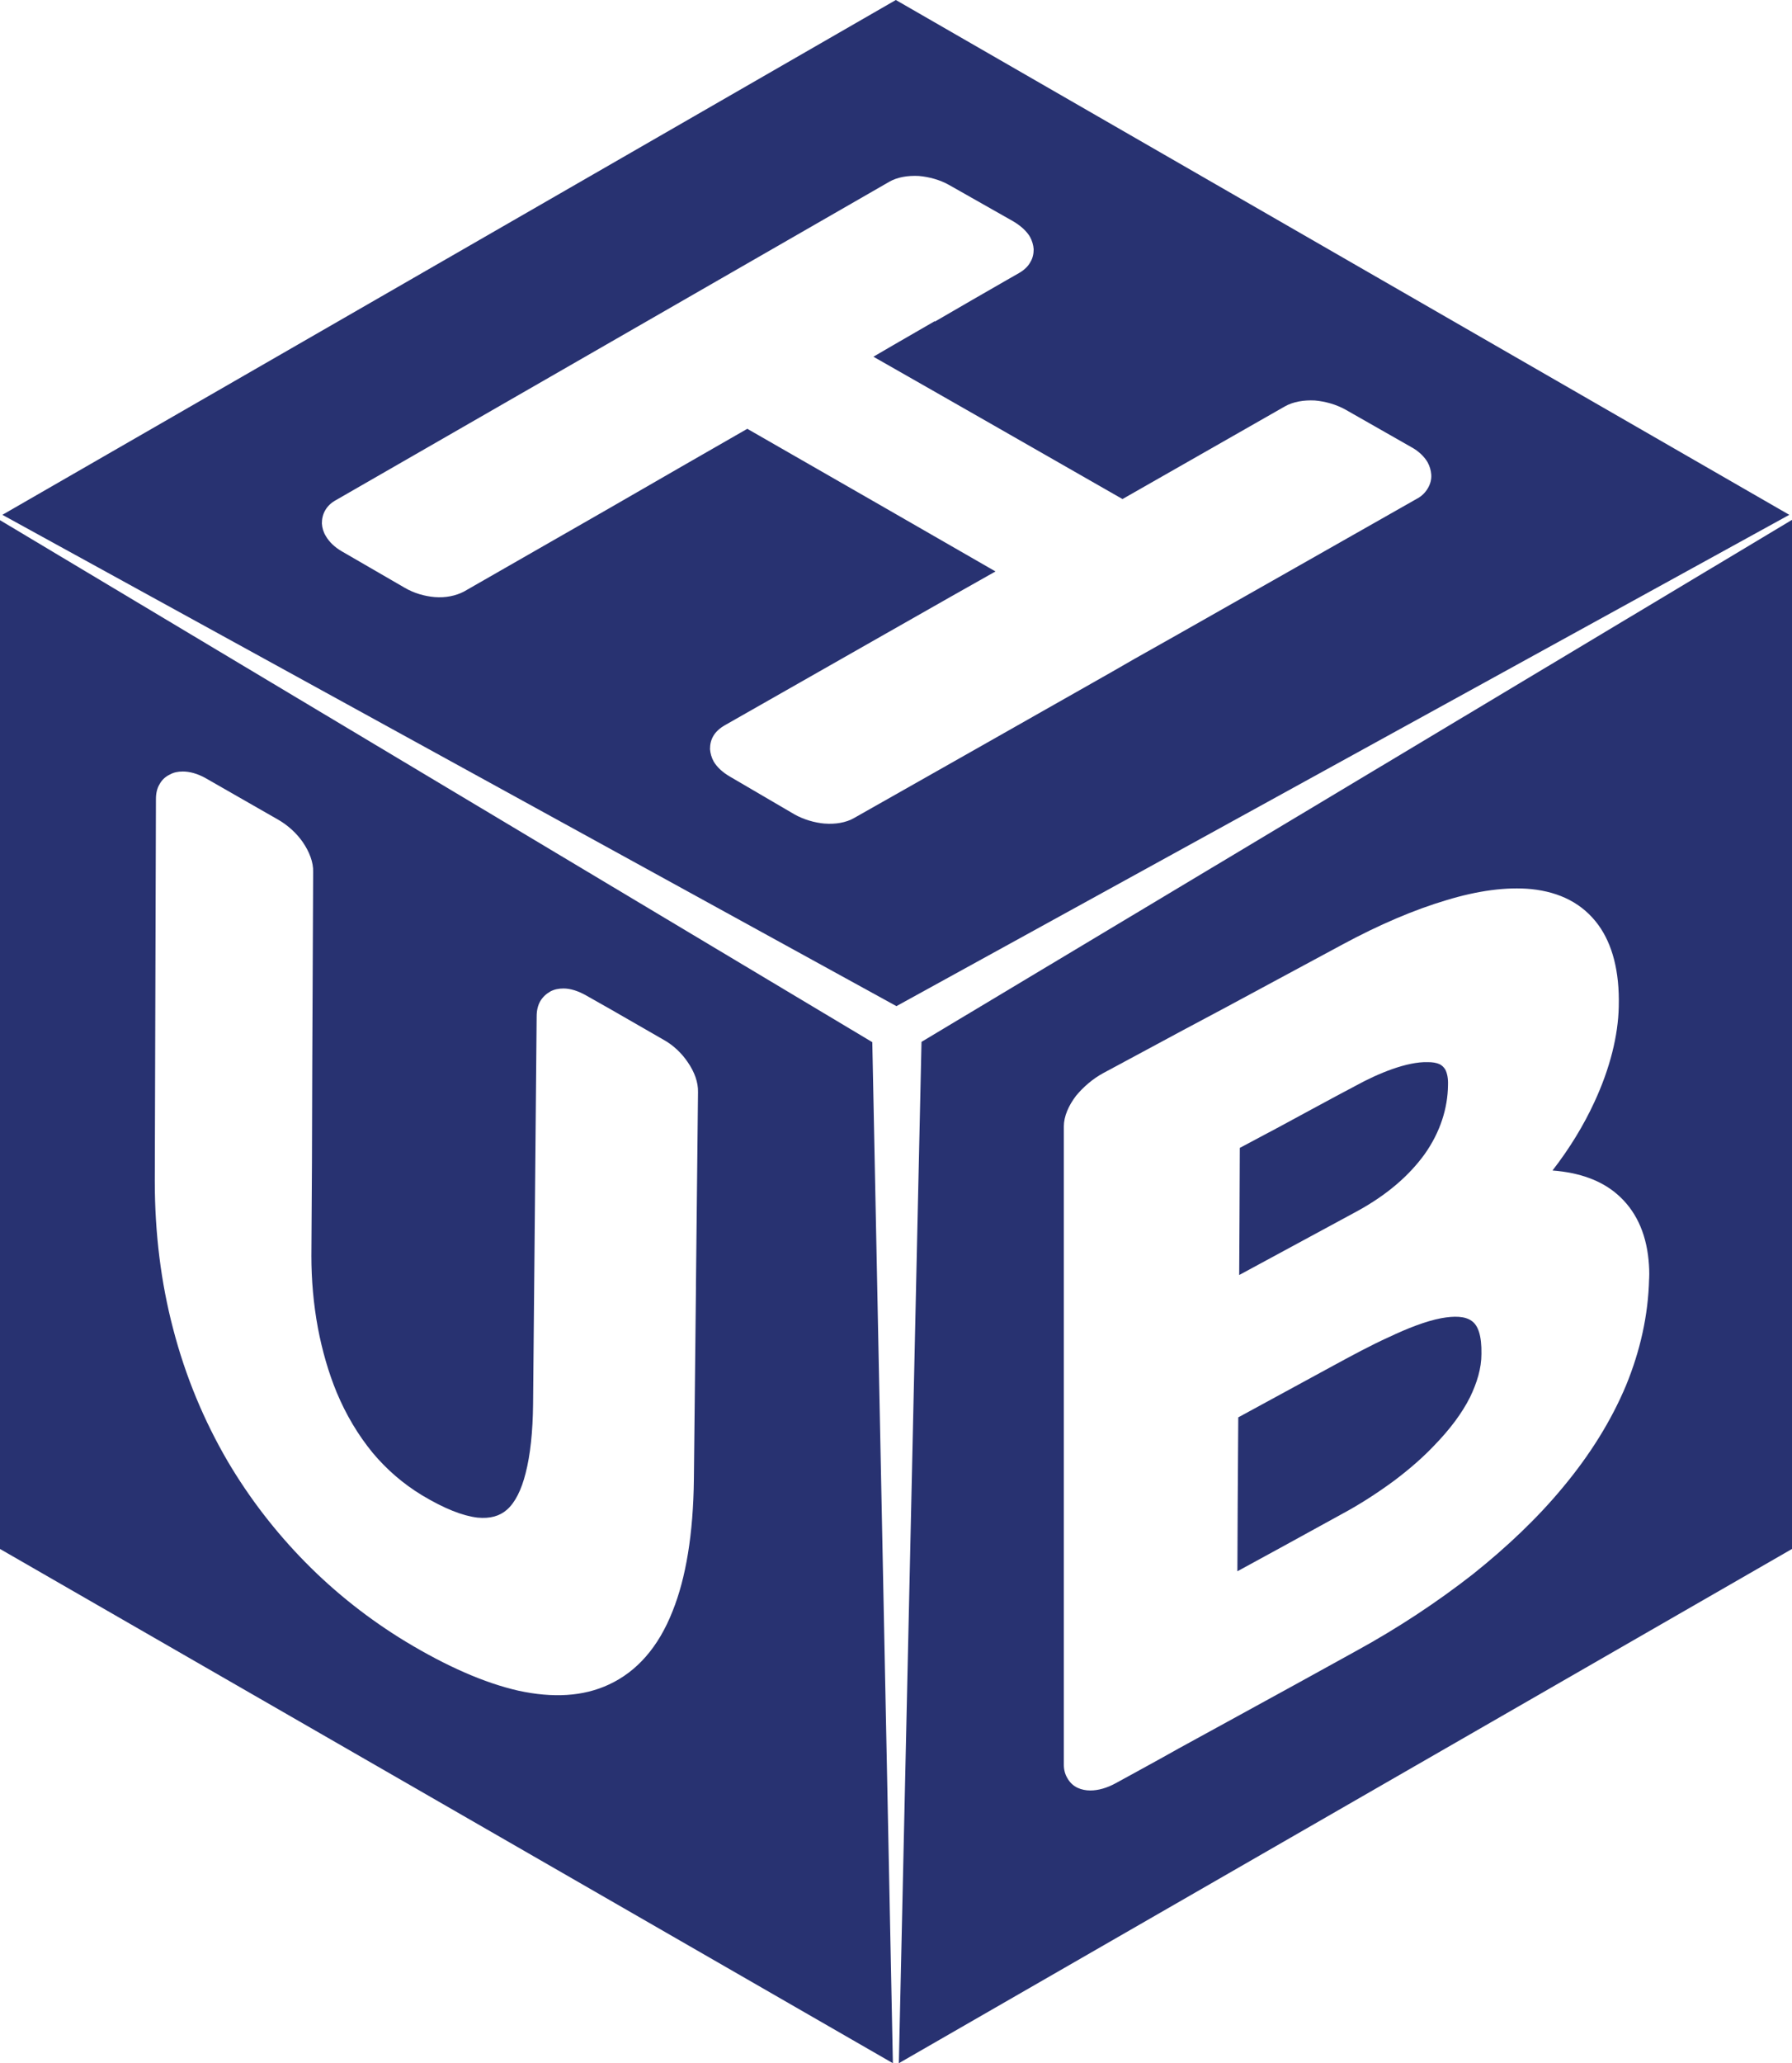
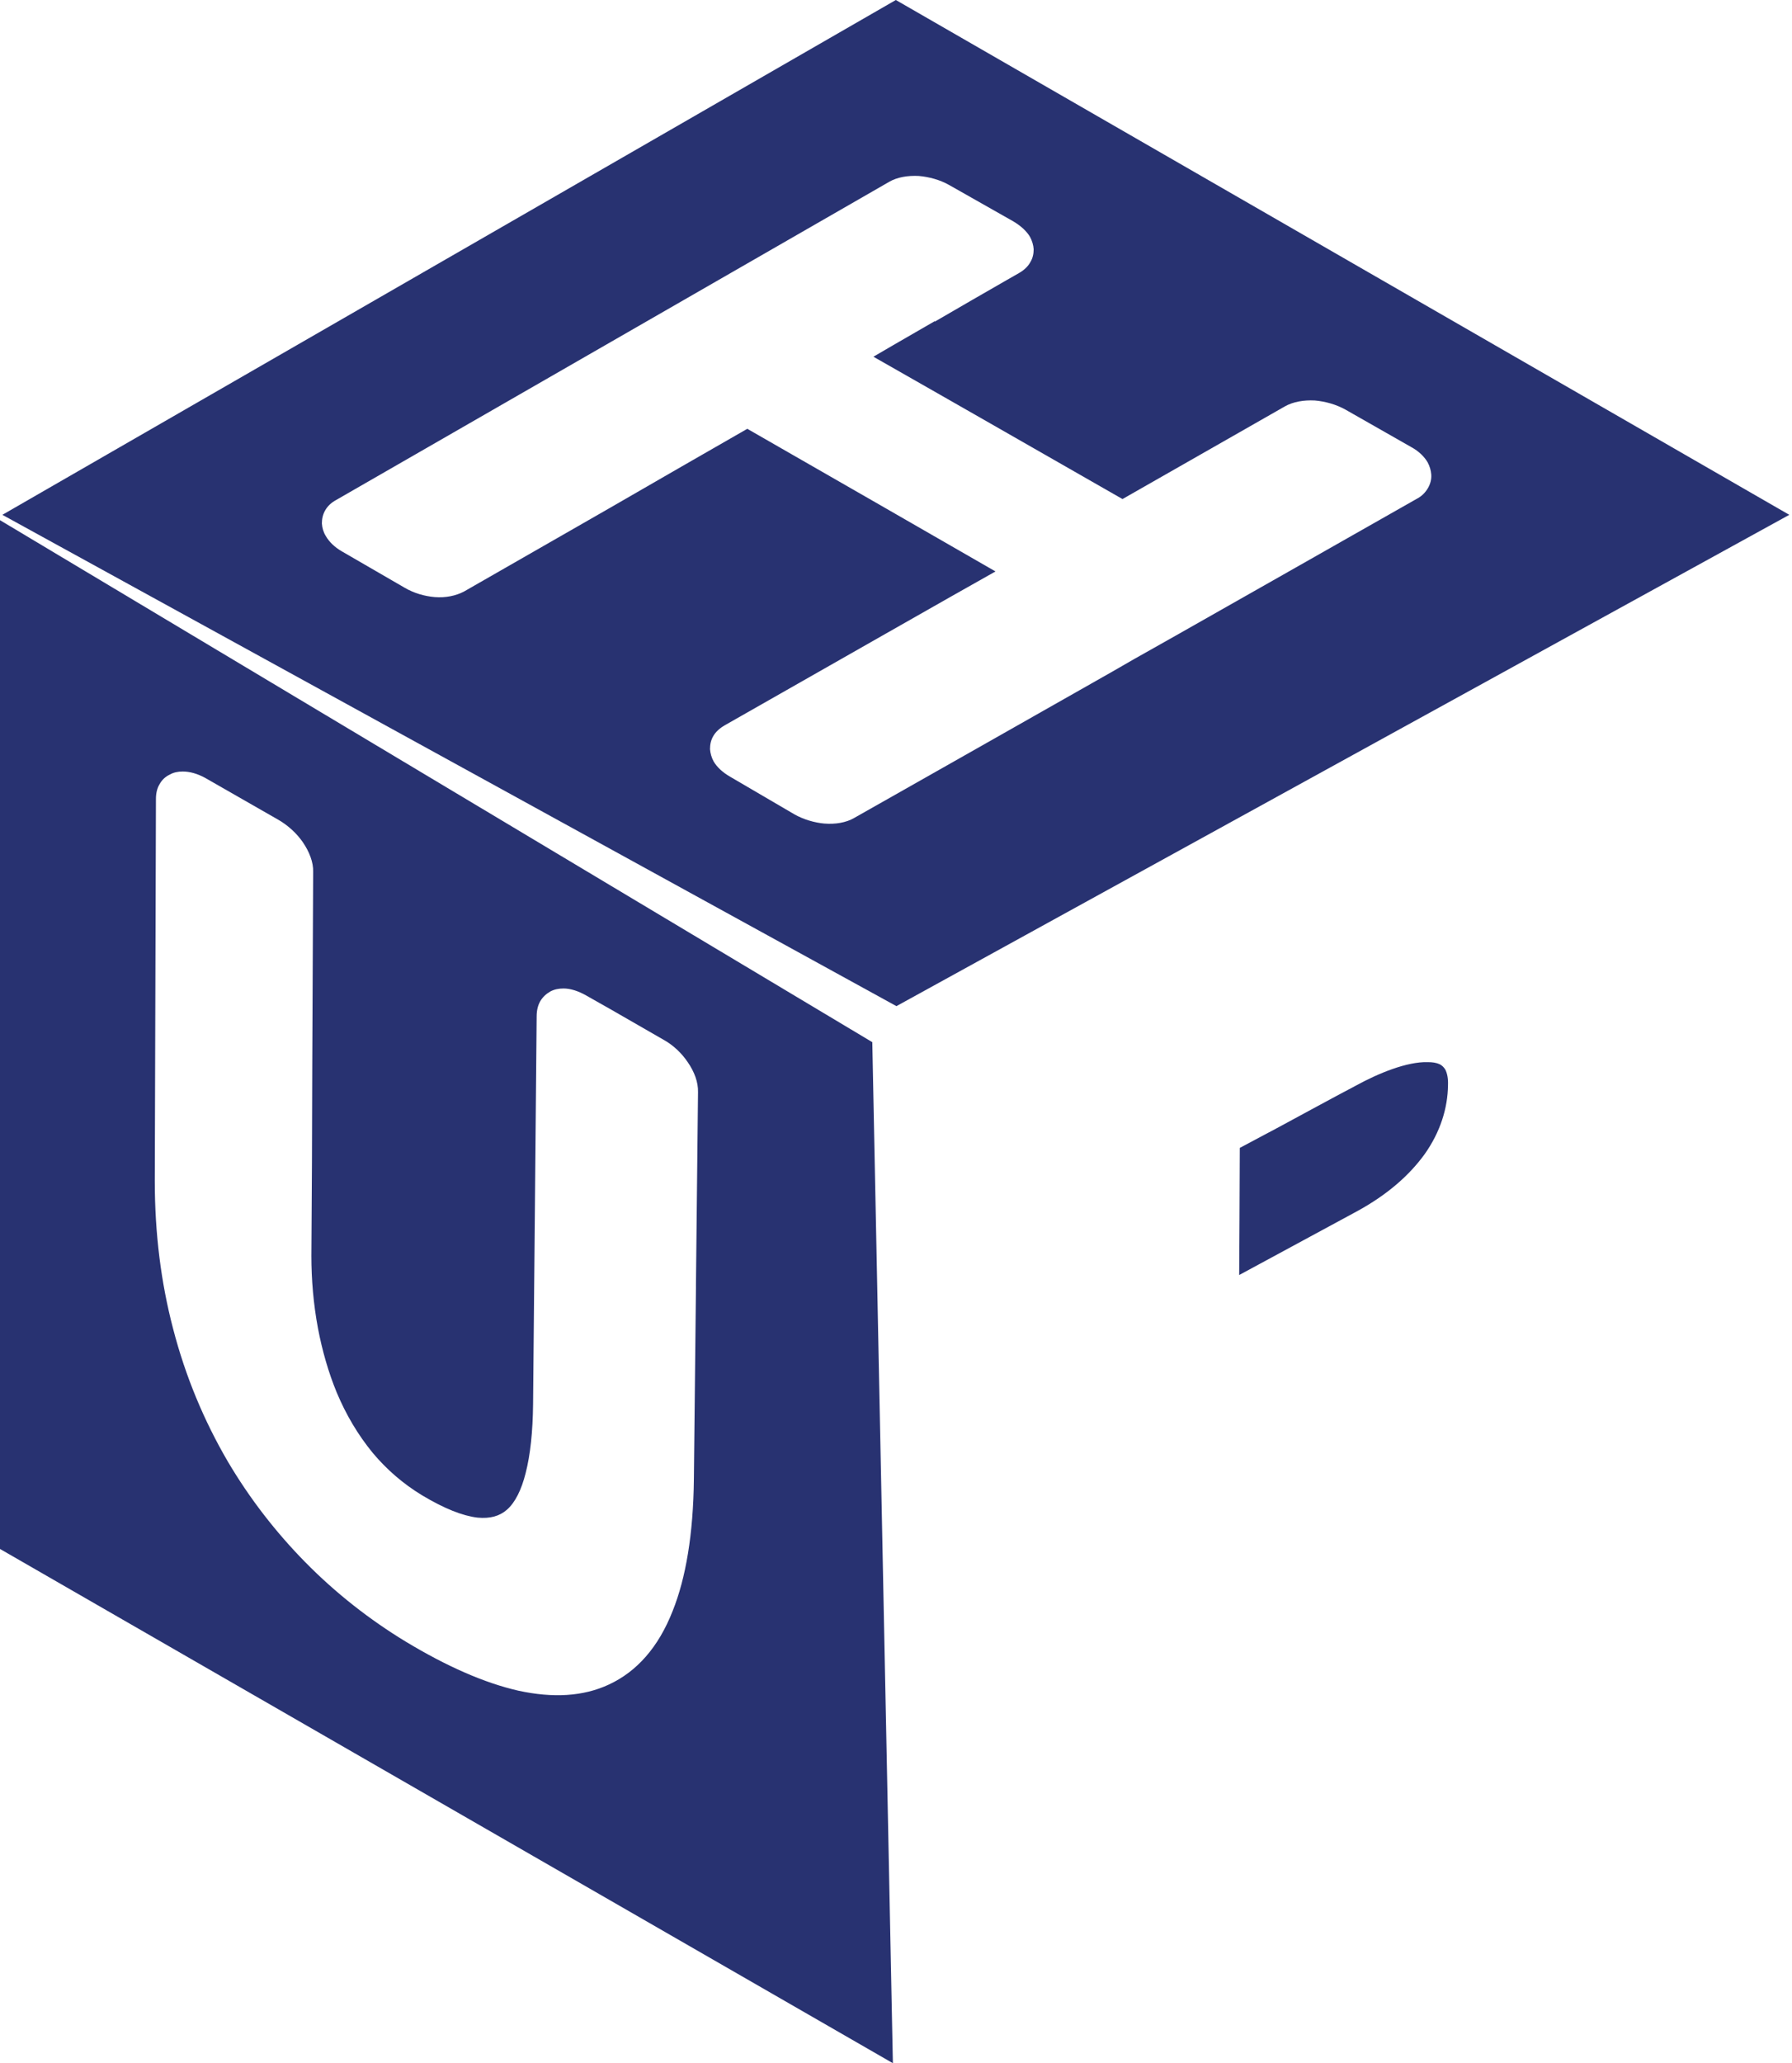
<svg xmlns="http://www.w3.org/2000/svg" id="Layer_2" data-name="Layer 2" viewBox="0 0 465.76 536.05">
  <defs>
    <style>
      .cls-1 {
        fill: #283271;
        stroke-width: 0px;
      }
    </style>
  </defs>
  <g id="Layer_1-2" data-name="Layer 1">
    <g>
      <path class="cls-1" d="m465.06,133.76L232.84,0,.62,133.76l232.37,127.65,232.07-127.65Zm-250.75,80.22c-2.64-.23-5.5-1.08-7.83-2.4l-16.67-9.75c-2.02-1.16-3.49-2.55-4.34-4.02-.54-1-.85-2.09-.93-3.17,0-1.24.23-2.32.85-3.4.62-1.08,1.63-2.01,2.95-2.78l16.05-9.13,22.02-12.53,20.55-11.68,11.78-6.65-30.39-17.48-18.07-10.37-16.05-9.21-16.98,9.75-18.92,10.91-37.68,21.59c-2.17,1.16-4.89,1.7-7.68,1.47-2.64-.23-5.35-1-7.75-2.4l-16.44-9.52c-1.86-1.08-3.26-2.48-4.11-3.95-.62-1.01-.93-2.09-1.01-3.25,0-1.16.23-2.32.85-3.4.62-1.08,1.55-2.01,2.87-2.71l71.57-41.16,72.11-41.47c2.09-1.24,4.89-1.7,7.75-1.55,2.64.23,5.51,1,7.83,2.32l16.67,9.44c2.09,1.24,3.57,2.63,4.42,4.1.54,1.01.85,2.09.93,3.17,0,1.16-.23,2.32-.85,3.33-.62,1.16-1.63,2.09-2.95,2.86l-3.26,1.86c-14.65,8.43-2.71,1.55-18.61,10.75l-.08-.08-10.86,6.27-5.04,2.94,17.37,9.9,12.87,7.35,34.5,19.73,20.08-11.45,22.1-12.61c2.17-1.24,4.96-1.7,7.83-1.55,2.64.23,5.51,1.01,7.99,2.4l16.98,9.67c2.02,1.08,3.49,2.55,4.34,4.02.54,1.01.85,2.09.93,3.17.08,1.24-.23,2.4-.85,3.48-.62,1.08-1.55,2.09-2.87,2.78-20.93,11.91-41.87,23.75-62.73,35.59l-10.7,6.03-6.05,3.48c-22.25,12.61-44.58,25.3-66.76,37.83-2.1,1.24-4.96,1.7-7.76,1.47Z" />
      <path class="cls-1" d="m370.23,299.94c4.19-5.88,6.05-12.15,6.12-17.95.08-1.86-.23-3.17-.7-4.1-.39-.62-.85-1.08-1.47-1.39-.85-.39-1.86-.54-3.1-.54-5.35-.16-12.79,2.86-18.84,6.19-6.59,3.48-13.1,7.04-19.69,10.6l-10.31,5.49-.08,18.72-.08,14.31,30.47-16.48c8.14-4.41,13.8-9.52,17.68-14.85Z" />
      <path class="cls-1" d="m0,135.15v267.29l232.07,133.61-5.35-265.28L0,135.15Zm180.89,199.06l-.54,50.05c-.16,14.39-2.1,25.76-5.51,34.27-3.72,9.52-9.38,15.78-16.52,19.11-6.75,3.17-14.66,3.56-23.57,1.63-8.84-2.01-18.68-6.34-29.31-12.76-9.3-5.65-18.14-12.54-26.13-20.66-7.6-7.74-14.42-16.48-20.16-26.23-6.05-10.37-10.93-21.89-14.19-34.51-3.1-11.84-4.73-24.6-4.73-38.29l.15-49.51.15-49.75c0-1.47.31-2.78.93-3.79.62-1.16,1.55-2.01,2.72-2.55.93-.54,2.09-.77,3.33-.77,1.78,0,3.8.54,5.89,1.7l18.92,10.83c2.56,1.47,4.81,3.56,6.36,5.8,1.71,2.48,2.79,5.26,2.71,7.73l-.23,50.13-.08,25.3-.15,24.37c0,6.19.54,12.53,1.71,18.8,1.09,5.72,2.71,11.45,4.89,16.71,2.4,5.72,5.5,10.98,9.38,15.7,3.57,4.25,7.83,7.97,12.79,10.98,5.81,3.48,10.55,5.34,14.42,5.8,3.26.31,5.74-.38,7.68-2.09,2.09-1.86,3.72-5.1,4.81-9.44,1.24-4.8,1.86-10.83,1.94-17.87l.47-50.21.46-50.6c0-1.55.31-2.86.93-3.95.62-1.08,1.55-1.93,2.64-2.55,1.01-.54,2.17-.77,3.41-.77,1.78,0,3.8.62,5.97,1.86l6.43,3.64,13.72,7.89c2.48,1.39,4.65,3.48,6.2,5.8,1.71,2.48,2.71,5.18,2.64,7.74l-.54,50.44Z" />
-       <path class="cls-1" d="m382.48,343.18c-1.71-1.24-4.5-1.31-7.91-.69-4.03.77-8.76,2.63-13.49,4.87-4.96,2.24-9.92,4.95-14.35,7.35l-24.89,13.54-.15,22.28-.08,17.71,12.33-6.73,15.2-8.35c4.19-2.25,8.76-5.18,13.18-8.43,3.8-2.86,7.52-6.03,10.78-9.52,3.64-3.79,6.82-7.89,8.99-12.22,1.78-3.71,2.95-7.43,2.95-11.22.08-4.72-.85-7.43-2.56-8.59Z" />
-       <path class="cls-1" d="m239.51,270.69l-5.89,265.36,232.14-133.61V135.07l-226.25,135.62Zm189.11,61.58c-.23,9.52-2.33,18.72-5.97,27.62-3.88,9.28-9.46,18.18-16.44,26.54-6.59,7.97-14.5,15.47-23.42,22.59-9.22,7.2-19.38,13.93-30.24,19.88l-14.03,7.74-17.06,9.36-15.12,8.28c-5.35,3.02-10.78,5.96-16.13,8.9-2.48,1.39-4.81,2.01-6.82,2.01-1.16,0-2.33-.23-3.33-.7-1.16-.54-2.09-1.47-2.71-2.63-.54-.93-.85-2.09-.85-3.33v-165.87c0-2.63,1.24-5.42,3.18-7.97,1.86-2.25,4.34-4.41,7.06-5.88,6.98-3.71,13.88-7.5,20.86-11.22l10.31-5.49,31.02-16.71c9.46-5.11,18.68-9.05,27.06-11.53,8.14-2.47,15.58-3.48,22.02-2.86,7.37.77,13.34,3.71,17.45,9.36,3.57,4.95,5.51,11.92,5.27,21.2-.15,7.42-2.25,16.01-6.36,24.83-2.71,5.88-6.36,11.92-10.86,17.72,6.98.54,12.64,2.55,16.83,6.19,4.65,4.02,7.44,9.75,8.14,17.1.15,1.55.23,3.17.15,4.87Z" />
    </g>
  </g>
</svg>